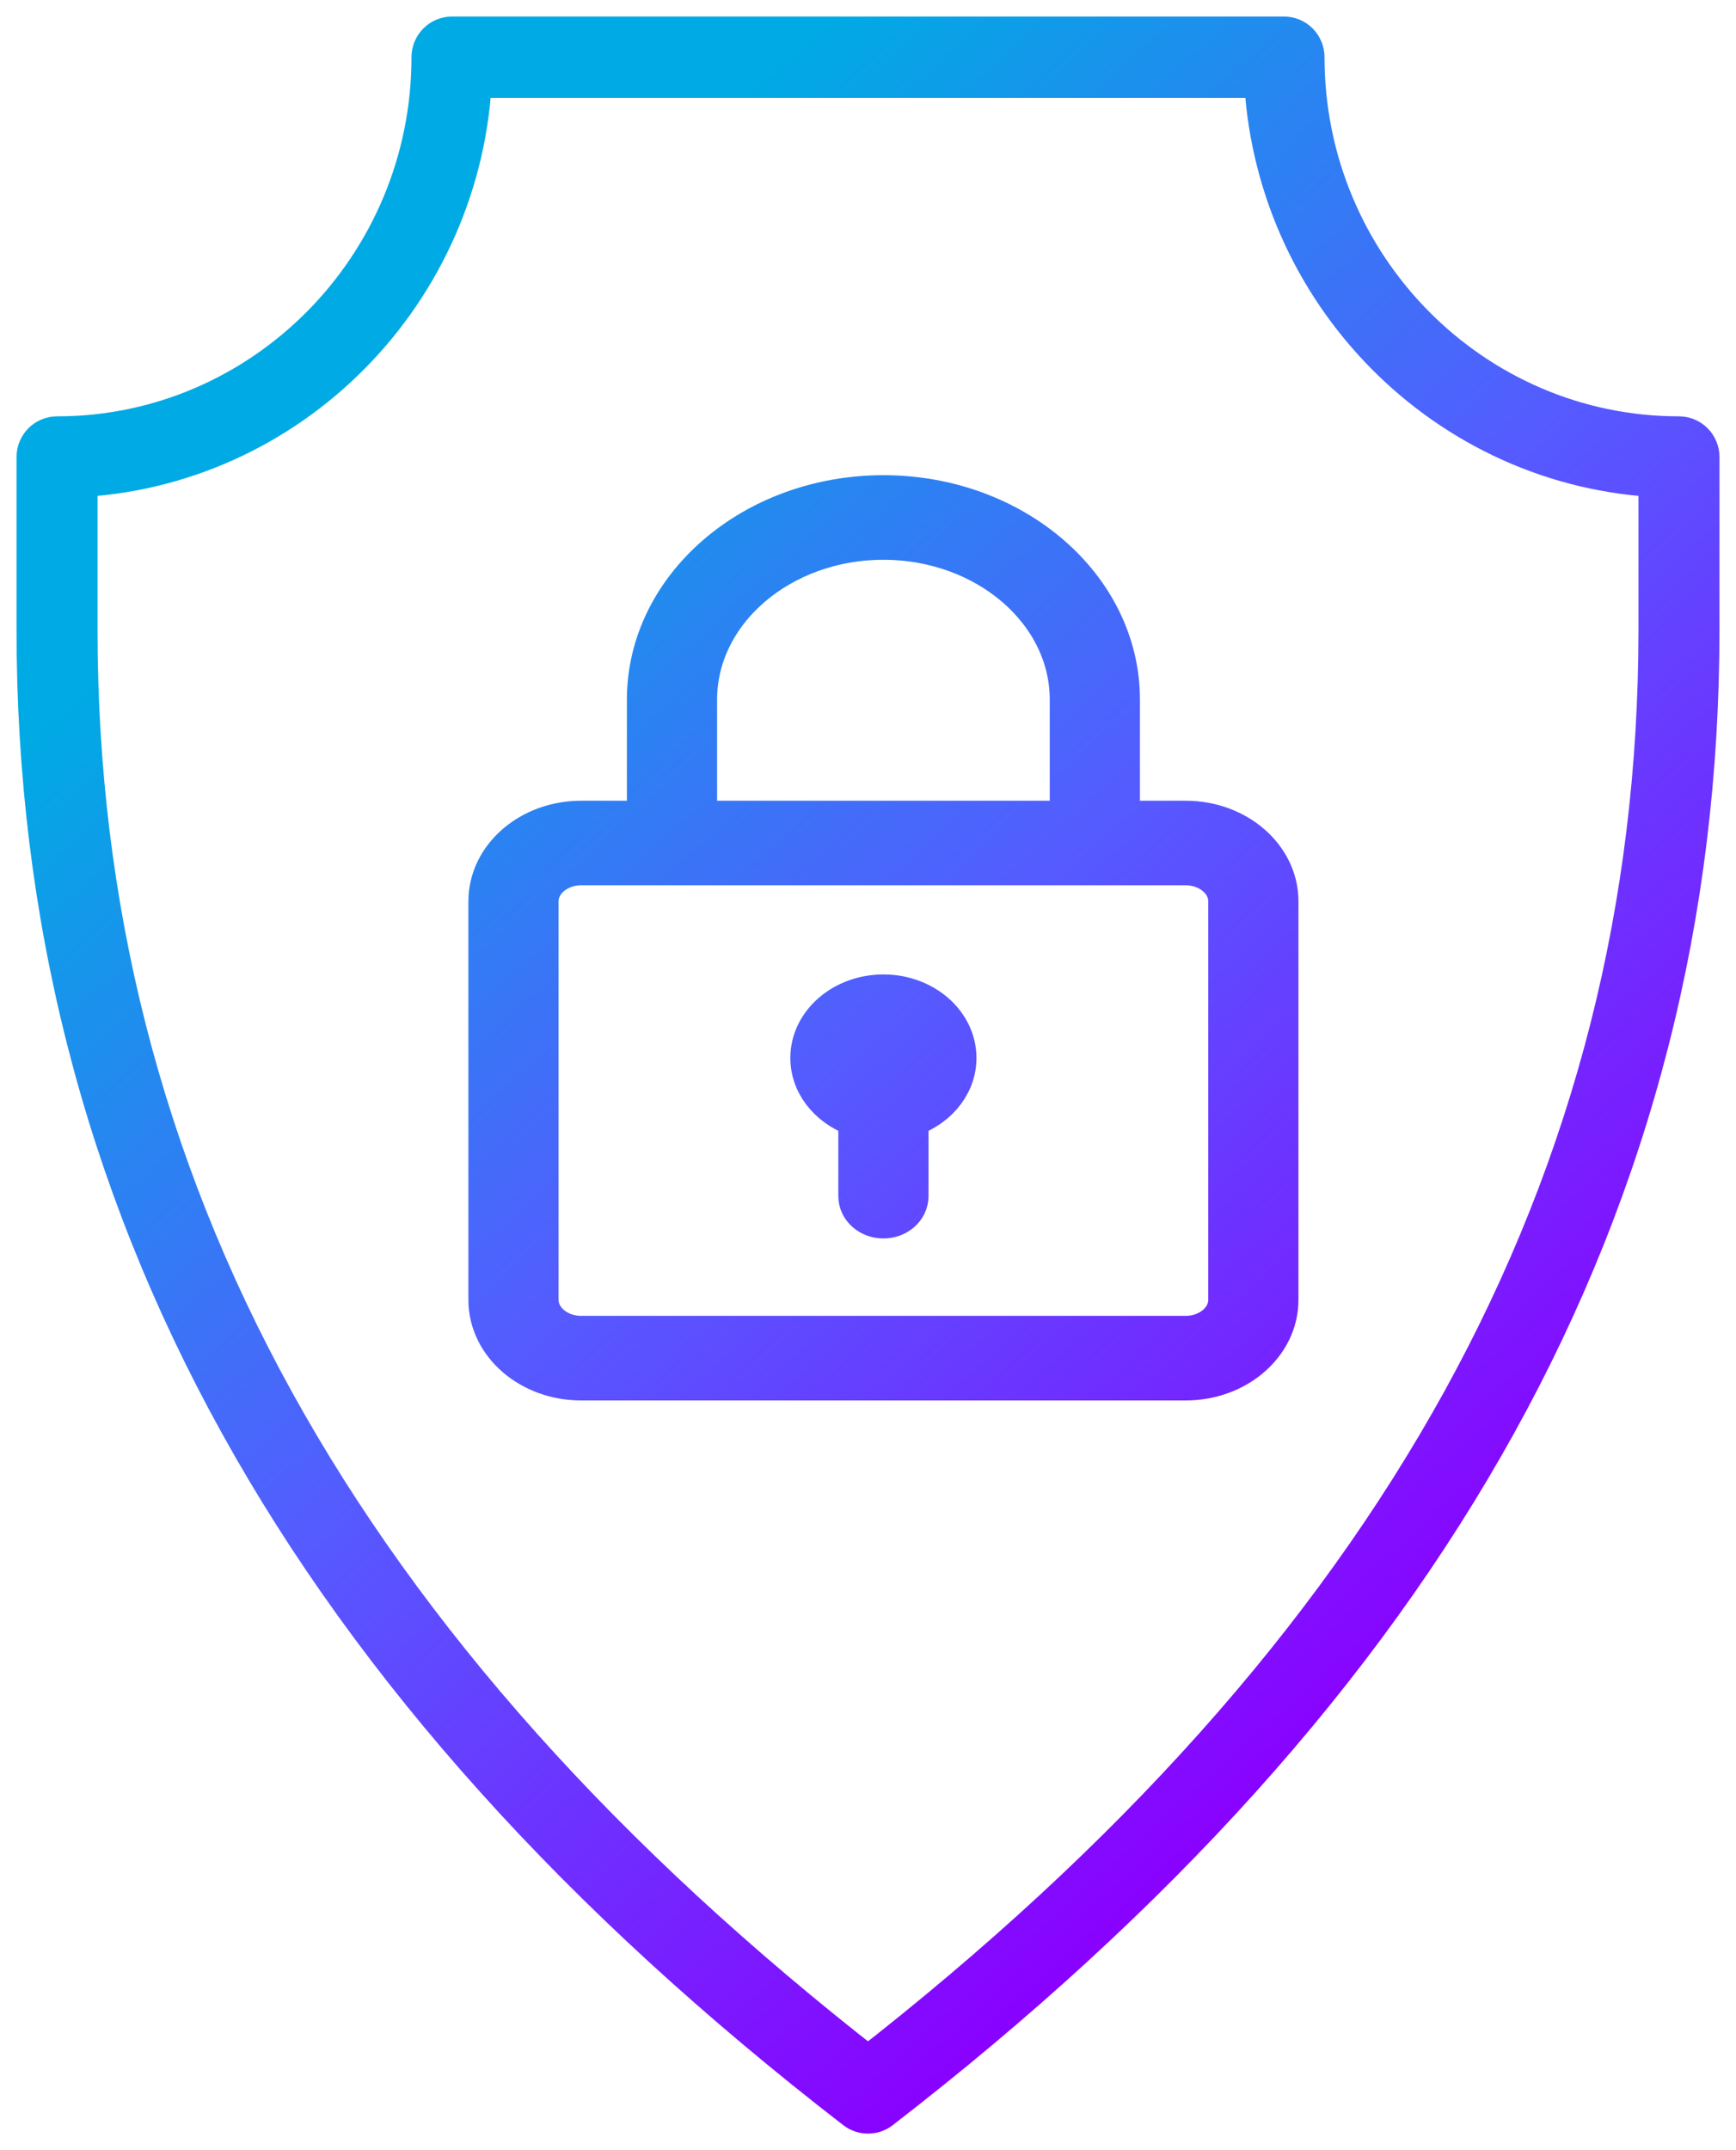
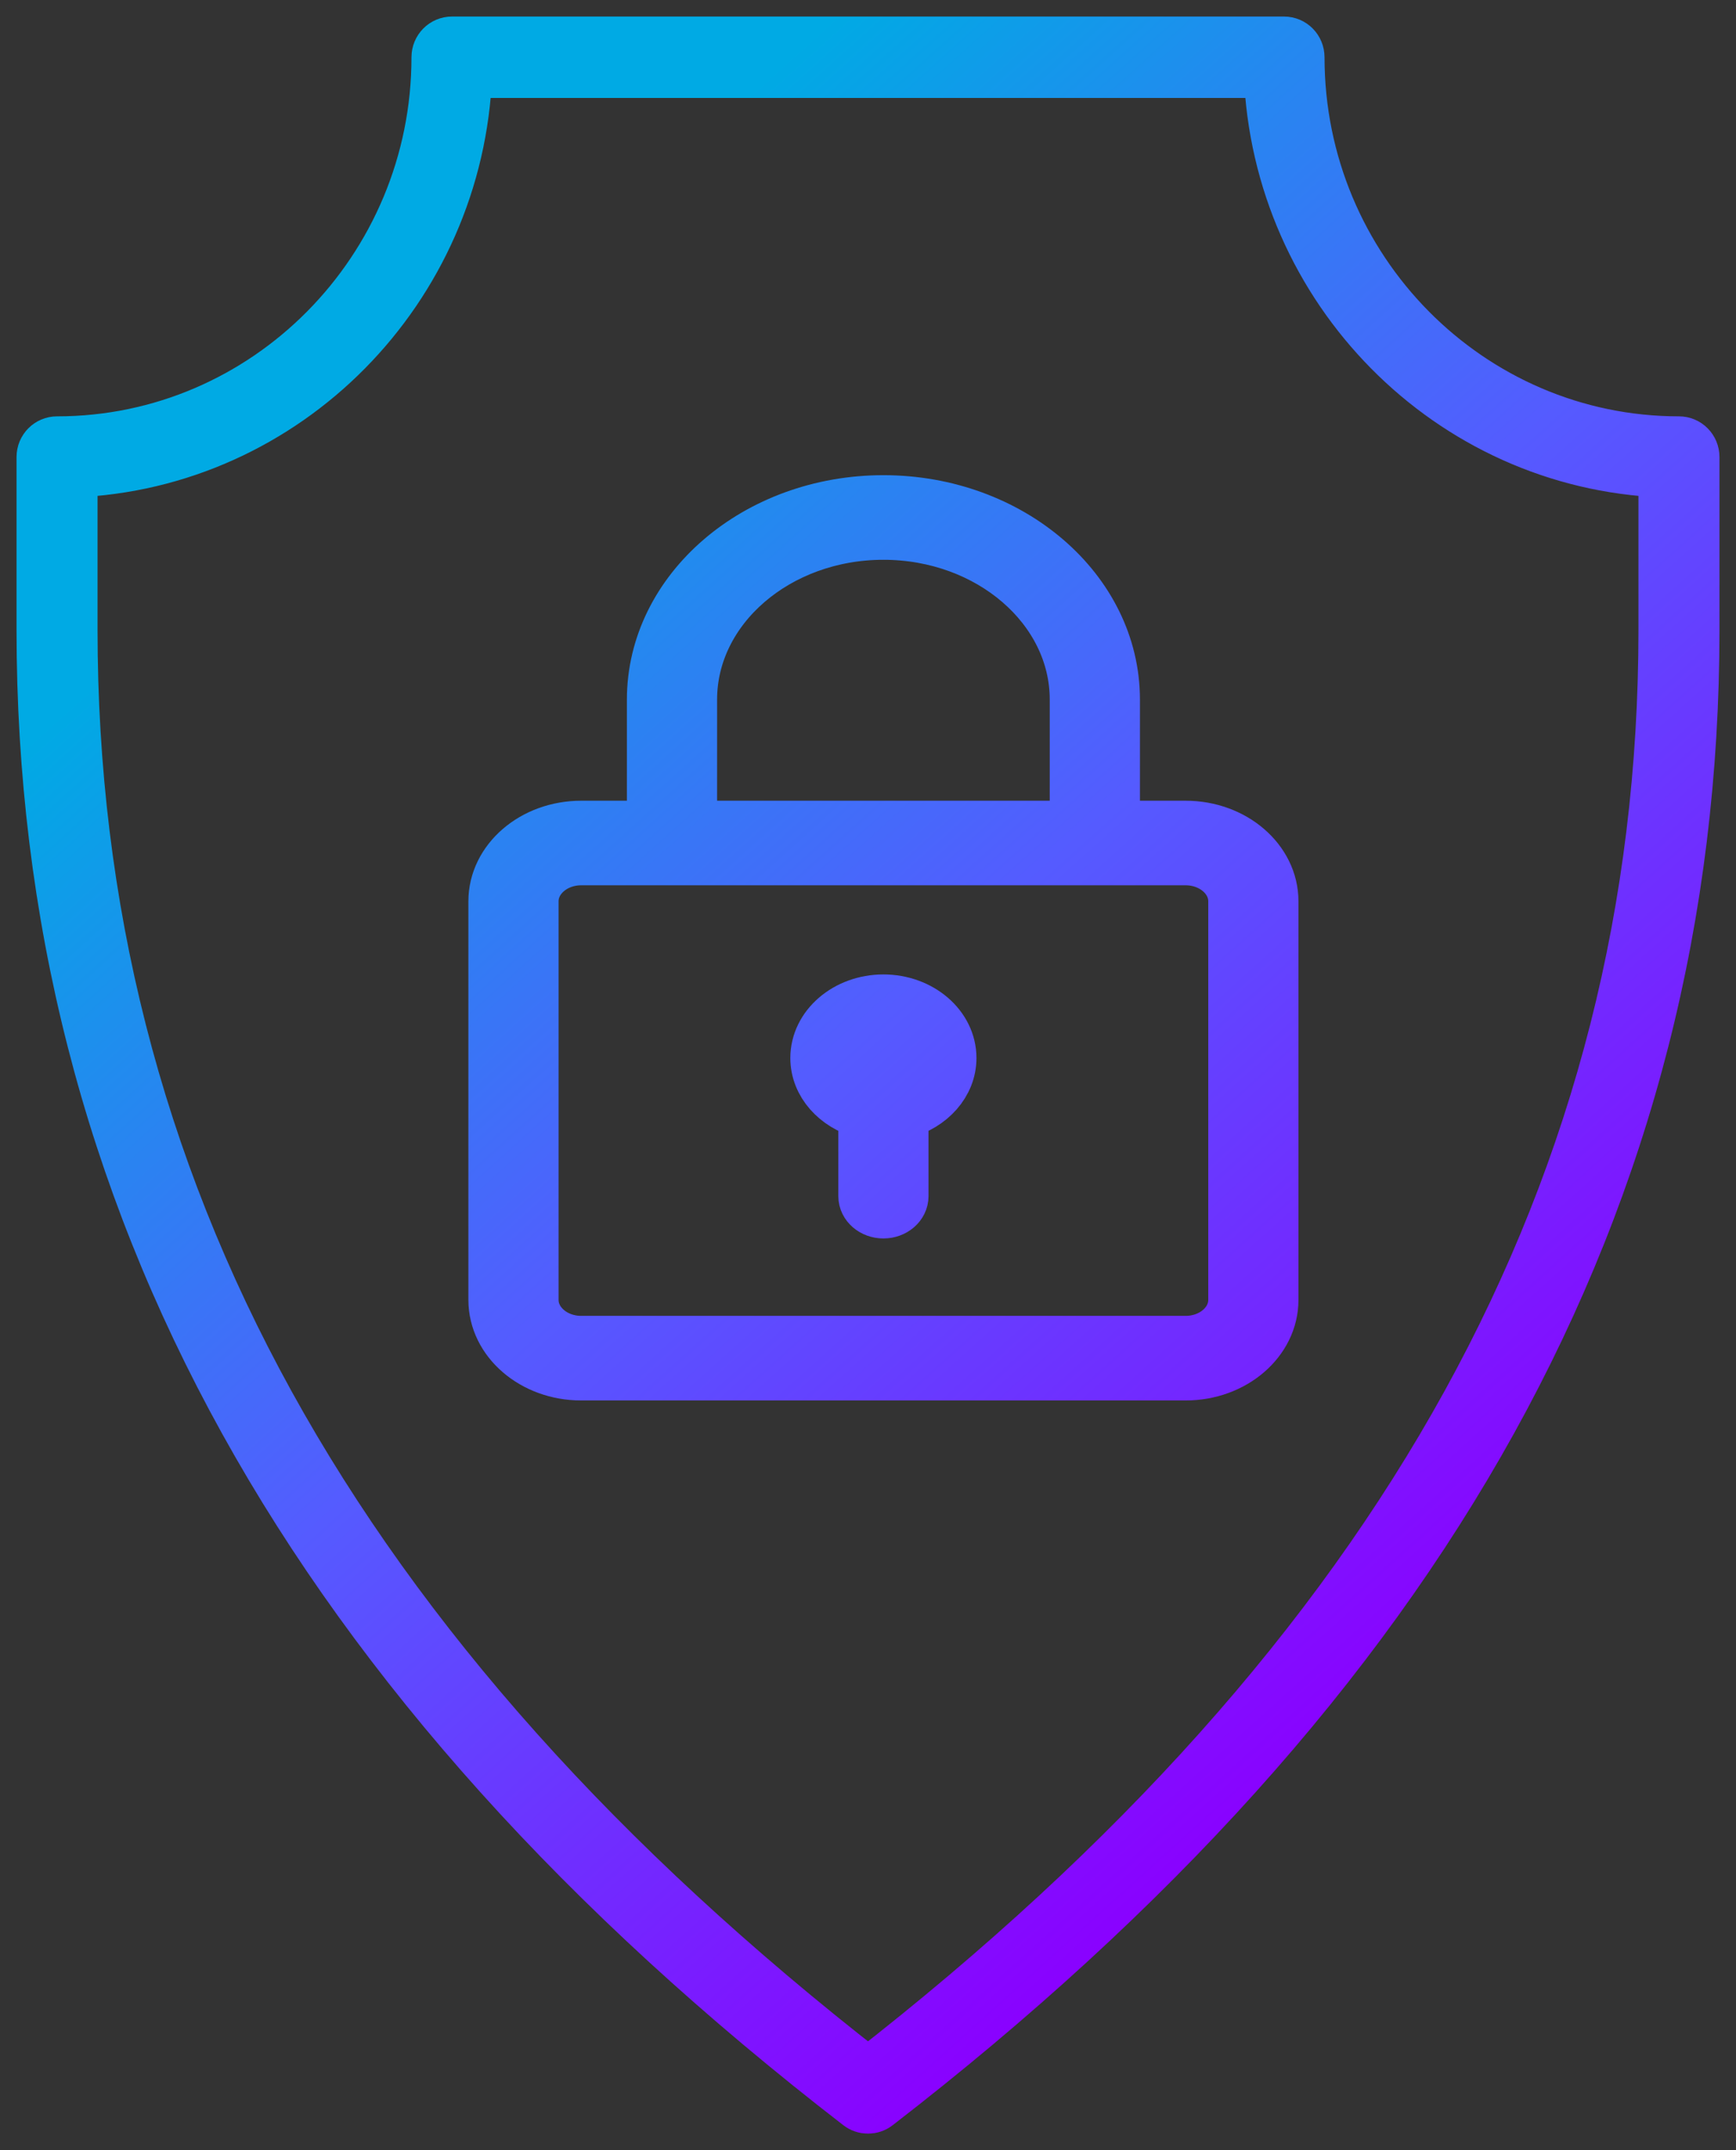
<svg xmlns="http://www.w3.org/2000/svg" width="42px" height="52px" viewBox="0 0 42 52" version="1.1">
  <rect x="0" y="0" width="42" height="52" fill="#333333" stroke="none" />
  <title>noun_secure_2561202</title>
  <defs>
    <linearGradient x1="50%" y1="-1.145%" x2="50%" y2="61.012%" id="linearGradient-1">
      <stop stop-color="#454545" offset="0%" />
      <stop stop-color="#000000" offset="100%" />
    </linearGradient>
    <linearGradient x1="74.906%" y1="85.647%" x2="24.926%" y2="15.058%" id="linearGradient-2">
      <stop stop-color="#8A00FF" offset="0%" />
      <stop stop-color="#555BFF" offset="52.273%" />
      <stop stop-color="#00AAE4" offset="100%" />
    </linearGradient>
  </defs>
  <g id="9.0-Certificates-of-Deposit---NEW" stroke="none" stroke-width="1" fill="none" fill-rule="evenodd">
    <g id="9.0_Accounts_CD_One-Rate" transform="translate(-1126, -943)">
      <g id="features" transform="translate(0, 880)">
-         <rect id="Rectangle" fill="url(#linearGradient-1)" x="0" y="0" width="1440" height="233" />
        <g id="FDIC-insured" transform="translate(1098, 48)">
-           <circle id="Oval" fill="#FFFFFF" cx="49" cy="40" r="40" />
          <g id="noun_secure_2561202" transform="translate(29, 16)" fill="url(#linearGradient-2)" fill-rule="nonzero" stroke="url(#linearGradient-2)" stroke-width="1.2">
            <path d="M30.065,1.3500312e-13 C30.275,1.3500312e-13 30.445,0.172 30.445,0.385 C30.445,5.504 34.561,9.669 39.62,9.669 C39.83,9.669 40,9.841 40,10.053 L40,10.053 L40,14.235 C40,27.973 33.533,39.646 20.231,49.921 C20.163,49.974 20.081,50 20,50 C19.919,50 19.838,49.974 19.769,49.921 C6.467,39.646 0,27.973 0,14.235 L0,14.235 L0,10.053 C0,9.841 0.17,9.669 0.38,9.669 C5.439,9.669 9.555,5.504 9.555,0.385 C9.555,0.172 9.725,1.3500312e-13 9.935,1.3500312e-13 L9.935,1.3500312e-13 Z M29.692,0.769 L10.308,0.769 C10.112,6.007 5.936,10.232 0.76,10.431 L0.76,10.431 L0.76,14.235 C0.76,27.638 7.054,39.055 20,49.131 C32.946,39.055 39.24,27.638 39.24,14.235 L39.24,14.235 L39.24,10.431 C34.064,10.232 29.888,6.007 29.692,0.769 L29.692,0.769 Z M20.373,11.092 C23.464,11.092 25.979,13.258 25.979,15.919 L25.979,15.919 L25.979,18.965 L27.686,18.965 C28.859,18.965 29.814,19.787 29.814,20.797 L29.814,20.797 L29.814,30.437 C29.814,31.447 28.859,32.269 27.686,32.269 L27.686,32.269 L13.06,32.269 C11.886,32.269 10.932,31.447 10.932,30.437 L10.932,30.437 L10.932,20.797 C10.932,19.787 11.886,18.965 13.06,18.965 L13.06,18.965 L14.767,18.965 L14.767,15.919 C14.767,13.258 17.282,11.092 20.373,11.092 Z M27.686,19.81 L13.06,19.81 C12.428,19.81 11.914,20.253 11.914,20.797 L11.914,20.797 L11.914,30.437 C11.914,30.981 12.428,31.423 13.06,31.423 L13.06,31.423 L27.686,31.423 C28.318,31.423 28.832,30.981 28.832,30.437 L28.832,30.437 L28.832,20.797 C28.832,20.253 28.318,19.81 27.686,19.81 L27.686,19.81 Z M20.373,23.166 C21.283,23.166 22.024,23.803 22.024,24.587 C22.024,25.223 21.533,25.756 20.864,25.937 L20.864,25.937 L20.864,27.928 C20.864,28.162 20.644,28.351 20.373,28.351 C20.102,28.351 19.882,28.162 19.882,27.928 L19.882,27.928 L19.882,25.937 C19.212,25.756 18.721,25.223 18.721,24.587 C18.721,23.803 19.462,23.166 20.373,23.166 Z M20.373,24.011 C20.004,24.011 19.704,24.269 19.704,24.587 C19.704,24.905 20.004,25.163 20.373,25.163 C20.742,25.163 21.042,24.905 21.042,24.587 C21.042,24.269 20.742,24.011 20.373,24.011 Z M20.373,11.938 C17.823,11.938 15.749,13.724 15.749,15.919 L15.749,15.919 L15.749,18.965 L24.997,18.965 L24.997,15.919 C24.997,13.724 22.922,11.938 20.373,11.938 Z" id="Combined-Shape" />
          </g>
        </g>
      </g>
    </g>
  </g>
</svg>